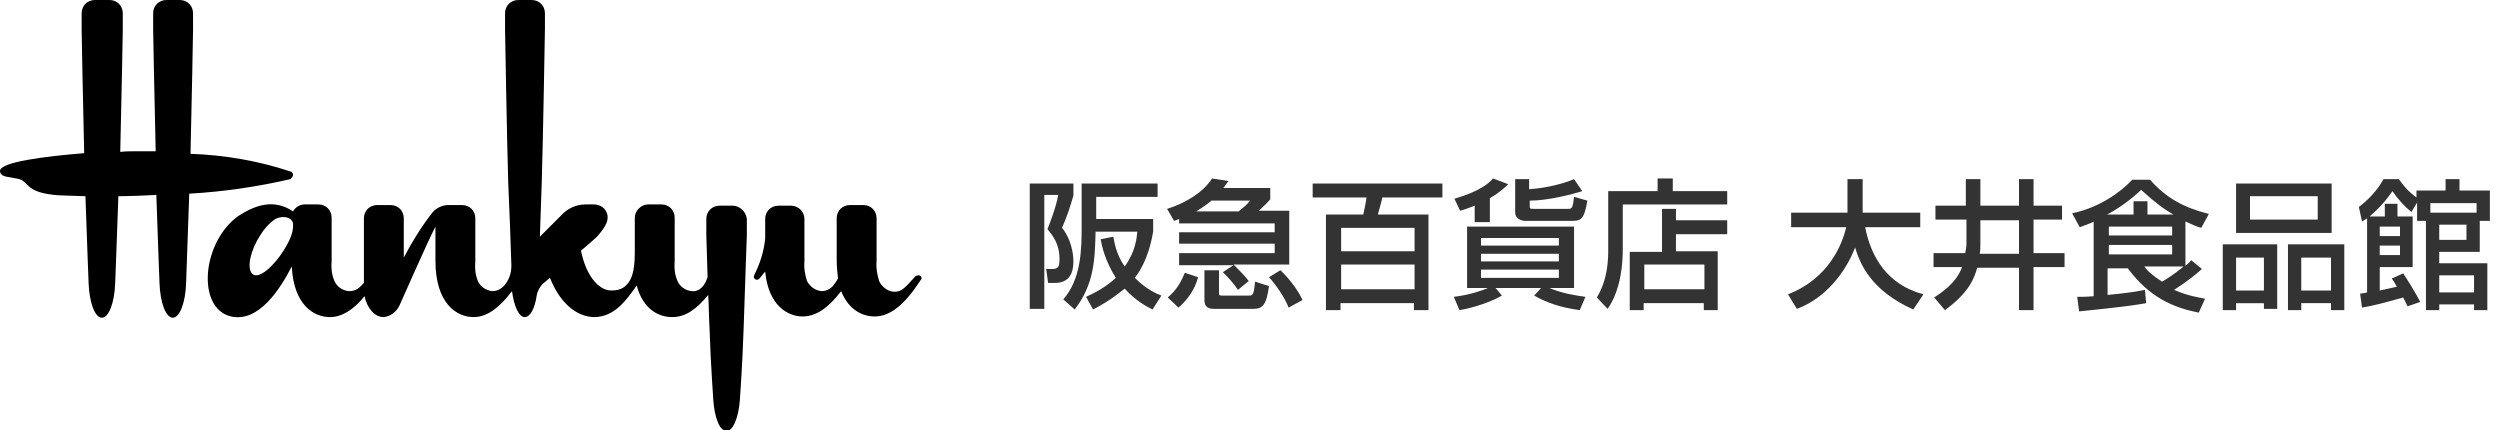
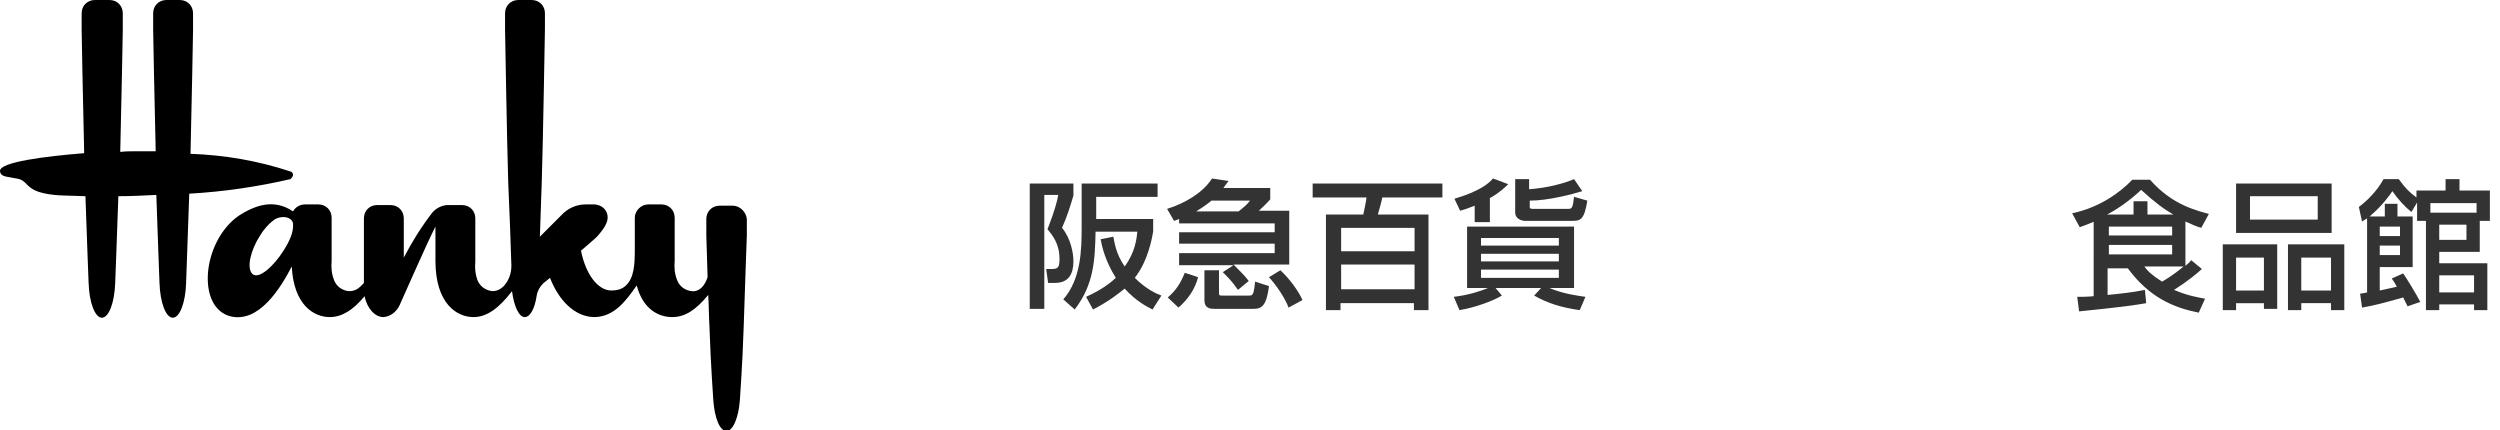
<svg xmlns="http://www.w3.org/2000/svg" version="1.1" id="レイヤー_1" x="0px" y="0px" viewBox="0 0 395 68" style="enable-background:new 0 0 395 68;" xml:space="preserve">
  <style type="text/css">
	.st0{enable-background:new    ;}
	.st1{fill:#333333;}
</style>
  <g transform="translate(-56 -26)">
    <g transform="translate(-200.634 11.531)">
      <g transform="translate(256.634 14.469)">
        <path d="M46.3,27.6c0-0.2-0.2-0.5-0.4-0.5c-5.1-1.7-10.4-2.6-15.8-2.8c0.2-7.8,0.4-19.5,0.4-19.5V2.1c0-1.2-0.9-2.1-2.1-2.1h-2.1     c-1.2,0-2.1,0.9-2.1,2.1c0,0,0,0,0,0v2.6c0,0,0.2,11.3,0.4,19.2h-3.4c-0.6,0-1.3,0-2.2,0.1c0.2-7.8,0.4-19.2,0.4-19.2V2.1     c0-1.2-0.9-2.1-2.1-2.1H15c-1.2,0-2.1,0.9-2.1,2.1v2.6c0,0,0.2,11.7,0.4,19.5C7.1,24.7,0,25.6,0,27c0,0.8,0.9,0.9,1.5,1     c1.3,0.3,1.8,0.1,2.7,1.1c0.7,0.7,1.5,1.4,4.4,1.7c0.7,0.1,2.4,0.1,4.9,0.2c0.2,6.1,0.5,13.6,0.5,13.7c0.1,3.1,1,5.5,2.1,5.5     s2-2.4,2.1-5.5c0-0.1,0.3-7.6,0.5-13.7c1.9,0,3.9-0.1,6-0.2c0.2,6.1,0.5,13.8,0.5,13.9c0.1,3.1,1,5.5,2.1,5.5s2-2.4,2.1-5.4     c0-0.1,0.3-8.1,0.5-14.2c5.4-0.3,10.8-1.1,16-2.3C46.2,28,46.3,27.8,46.3,27.6z" />
-         <path d="M145.2,43.5c-0.3,0-0.6,0.1-0.7,0.3c-1.7,1.9-2.1,2.3-3.3,2.3c-1-0.1-1.9-0.8-2.3-1.7c-0.3-1-0.5-2-0.4-3.1v-6.8     c0-1.2-0.9-2.1-2.1-2.1l0,0h-2.1c-1.2,0-2.1,0.9-2.1,2.1c0,0,0,0,0,0v6.6c0,1,0.1,1.9,0.2,2.9c-0.2,0.4-0.5,0.8-0.8,1.2l0,0     c-0.5,0.5-1.1,0.8-1.8,0.8c-1-0.1-1.8-0.7-2.3-1.6c-0.3-1-0.5-2-0.4-3v-6.8c0-1.2-1-2.1-2.1-2.1H123c-1.2,0-2.1,0.9-2.1,2.1     c0,0,0,0,0,0l0,0v3.1l0,0c-0.2,2-0.8,3.9-1.7,5.7c0,0.1-0.1,0.2-0.1,0.3c0,0.3,0.2,0.5,0.5,0.5l0,0h0c0.2,0,0.3-0.1,0.4-0.2l0,0     c0.3-0.4,0.6-0.7,0.9-1.1c0.5,5.4,3.6,7.1,5.9,7.1c2.2,0,4.1-1.4,6.1-4c1.2,3,3.4,4,5.3,4c2.6,0,4.9-2.1,7.3-5.8     c0.1-0.1,0.1-0.2,0.1-0.3C145.6,43.7,145.4,43.5,145.2,43.5z" />
        <path d="M115.8,32.5h-2.1c-1.2,0-2.1,0.9-2.1,2.1v2.6c0,0,0.1,2.9,0.2,6.6c-0.2,0.6-0.5,1.2-0.9,1.6l0,0c-0.4,0.4-1,0.7-1.6,0.6     c-1-0.1-1.9-0.7-2.3-1.7c-0.4-1-0.5-2-0.4-3.1v-6.8c0-1.2-0.9-2.1-2.1-2.1l0,0h-2.1c-1.1,0-2.1,1-2.1,2.1v5.1l0,0     c0,2.2-0.1,4.4-1.4,5.6c-0.6,0.6-1.4,0.8-2.3,0.8c-2.2,0-4.1-2.7-4.8-6.3c0,0,2.5-2.1,2.7-2.4c0.5-0.6,1-1.2,1.3-1.9     c0.5-1.1,0.1-2.3-1-2.8c-0.3-0.1-0.6-0.2-0.9-0.2h-1.4c-1.4,0-2.8,0.6-3.8,1.7c-1.2,1.2-2.8,2.8-3.4,3.4c0.1-2.8,0.2-6,0.3-8.7     c0.2-6.3,0.5-24.1,0.5-24.1V2.1C86.1,0.9,85.2,0,84,0h-2.1c-1.2,0-2.1,0.9-2.1,2.1v2.6c0,0,0.3,17.8,0.5,24.1     c0.2,4.3,0.4,10,0.5,13.2c0,1.2-0.4,2.3-1.2,3.2c-0.5,0.5-1.1,0.8-1.8,0.8c-1-0.1-1.9-0.7-2.3-1.6c-0.4-1-0.5-2-0.4-3.1v-6.8     c0-1.2-0.9-2.1-2.1-2.1h-2.4c-0.9,0.1-1.7,0.5-2.3,1.2c-1.7,2.2-3.2,4.6-4.5,7.1v-6.2c0-1.2-0.9-2.1-2.1-2.1h-2.1     c-1.2,0-2.1,0.9-2.1,2.1v10.2c-0.9,1-1.4,1.3-2.4,1.3c-1-0.1-1.9-0.7-2.3-1.7c-0.4-1-0.5-2-0.4-3.1v-6.8c0-1.2-0.9-2.1-2.1-2.1     h-2.1c-0.8,0-1.5,0.4-1.9,1.1l0,0c-3.1-2.1-6.1-0.9-8.6,0.7C31.9,38.2,31,48.7,36.5,50c4.4,1,7.8-4.4,9.6-7.9c0.3,6.1,3.5,8,6,8     c1.9,0,3.7-1.1,5.5-3.3l0,0c0.4,1.9,1.6,3.3,3,3.3c1.1-0.1,2-0.8,2.5-1.8c0.2-0.4,4.4-10,5.7-12.5l0,0v5.4c0,6.8,3.4,8.9,6,8.9     c2.2,0,4.1-1.5,6.1-4.1c0.3,2.4,1.1,4.1,2,4.1s1.6-1.4,1.9-3.4c0.1-0.7,0.5-1.4,1-1.9l0,0l1.1-0.9c1.4,3.6,3.9,6.1,6.9,6.2H94     c3-0.1,4.8-2.4,6.6-5c1,3.8,3.5,5,5.6,5s3.8-1.2,5.7-3.5c0.1,1.7,0.1,3.4,0.2,5.1c0.2,6.3,0.6,11.1,0.6,11.5     c0.2,2.8,1,4.9,2.1,4.9l0,0c1,0,1.9-2.1,2.1-4.9c0-0.3,0.4-5.2,0.6-11.5s0.5-14.5,0.5-14.5v-2.6     C117.9,33.5,116.9,32.5,115.8,32.5z M44.8,39.6c-1.5,2.4-3.9,4.6-4.9,3.7s-0.3-3.8,1.2-6.1c0.6-1,1.4-1.9,2.4-2.6     c1.2-0.6,2.6-0.3,2.8,0.7C46.4,36.7,45.8,38,44.8,39.6L44.8,39.6z" />
      </g>
    </g>
    <g class="st0">
      <path class="st1" d="M218.7,55h6.9v1.9c-0.5,1.7-1,3.3-1.8,5.1c1.4,1.7,1.8,4,1.8,5.3c0,1.9-0.7,3.4-2.9,3.4h-1.1l-0.3-2.2h0.9    c1,0,1.2-0.3,1.2-1.6c0-2.4-1.1-3.7-1.9-4.7c0.1-0.2,1.4-3.5,1.7-5.4H221v18h-2.3V55z M231.9,63.4c0.2,0.9,0.4,2.7,1.8,4.7    c1.7-2.3,1.9-4.5,2-5.5h-6.6c-0.1,4.3-0.2,8.3-3.3,12.3l-1.8-1.6c2.8-3.2,2.9-7.8,2.9-11.4V55h12v2.1h-9.7v3.5h9v2    c-0.2,1.1-0.8,4.6-2.9,7.3c1.8,1.8,3.4,2.5,4.2,2.8l-1.4,2.2c-0.8-0.4-2.6-1.3-4.4-3.3c-0.9,0.7-2.3,1.9-5,3.3l-1.1-2    c1.3-0.6,3.1-1.5,4.7-3c-1.7-2.7-2.2-5-2.4-6.1L231.9,63.4z" />
      <path class="st1" d="M250.9,67.9h-8.6V66h15.1v-1.5h-15.1v-1.8h15.1v-1.4h-15.1v-0.7c-0.3,0.1-0.5,0.2-0.8,0.3l-1.1-1.9    c2.9-0.9,5.7-2.6,7.1-4.8l2.6,0.4c-0.4,0.5-0.5,0.7-0.8,1.1h7.4v1.8c-0.7,0.8-1.5,1.5-1.8,1.8h4.8v8.5H250.9    c1.1,1.1,1.9,1.9,2.4,2.6l-1.7,1.4c-0.9-1.3-1.5-1.9-2.4-2.8L250.9,67.9z M245.3,69.8c-0.5,1.9-1.6,3.5-3.1,4.8l-1.7-1.6    c1.3-1.1,2-2.2,2.7-3.9L245.3,69.8z M251.7,59.4c0.6-0.5,1.3-1,1.8-1.7h-6.1c-0.2,0.2-1.1,0.9-2.4,1.7H251.7z M246.3,68.7h2.3v3.6    c0,0.4,0.1,0.4,0.6,0.4h4.1c0.6,0,0.8,0,1-2.2l2.2,0.7c-0.4,3.1-1.1,3.6-2.5,3.6H248c-0.7,0-1.7,0-1.7-1.4V68.7z M258.3,68.7    c1.5,1.4,2.8,3.2,3.5,4.7l-2.2,1.2c-0.6-1.6-2-3.6-3.1-4.8L258.3,68.7z" />
      <path class="st1" d="M271.4,59.9c0.1-0.5,0.5-2.3,0.5-2.7h-8.5V55h20.5v2.2h-9.5c-0.1,0.6-0.4,1.6-0.7,2.7h8V75h-2.3v-1.1h-11.6    V75h-2.3V59.9H271.4z M267.9,65.7h11.6V62h-11.6V65.7z M267.9,71.7h11.6v-3.9h-11.6V71.7z" />
      <path class="st1" d="M285.7,72.9c2.5-0.3,4.5-1,5.4-1.4h-3.3v-9.7h16.9v9.7h-3.9c2.1,0.9,4.3,1.2,5.7,1.4l-0.9,2.1    c-2.9-0.4-5.1-1.1-7.2-2.3l1.1-1.2h-7.2l1,1.2c-1.5,0.9-4.3,1.9-6.7,2.3L285.7,72.9z M289,58.5c-1,0.4-1.6,0.6-2.3,0.8l-0.9-1.9    c4.1-1.2,5.5-2.5,6.1-3.2l2.4,0.9c-0.4,0.4-1.3,1.3-2.9,2.2v3.8H289V58.5z M290,63.6v1.2h12.3v-1.2H290z M290,66.1v1.2h12.3v-1.2    H290z M290,68.6v1.3h12.3v-1.3H290z M295.4,54.3h2.2v1.6c2.8-0.2,5.5-0.9,7.1-1.6l1.3,1.9c-1.6,0.5-5.4,1.5-8.3,1.5v1    c0,0.3,0.2,0.3,0.7,0.3h5.4c0.6,0,0.7-0.2,0.9-1.9l2.1,0.6c-0.5,3.1-1.1,3.2-2.5,3.2h-7.3c-0.7,0-1.6-0.4-1.6-1.3V54.3z" />
-       <path class="st1" d="M310.1,56.2h7.8v-2h2.4v2h8.6v2.1h-16.5v7c0,4.6-1.1,7.7-2.4,9.5l-1.7-1.8c1.7-2.8,1.8-5.8,1.8-7.6V56.2z     M328.9,63h-8.1v2.7h6.6V75h-2.2v-1.1h-9.5V75h-2.2v-9.2h5.1V59h2.2v1.8h8.1V63z M315.8,67.8v3.9h9.5v-3.9H315.8z" />
-       <path class="st1" d="M338.5,72.5c6.5-2.5,8.6-8,9.2-10.6h-8.7v-2.3h8.9v-5.3h2.4v5.3h9.1v2.3h-8.7c0.9,4.7,3.5,9.1,9.2,10.6    l-1.6,2.4c-6.7-3-8.4-7.2-9.2-9.8c-1.5,4-4.8,8.1-9.2,9.7L338.5,72.5z" />
-       <path class="st1" d="M366.6,60.7h-4.8v-2.2h4.8v-4.2h2.3v4.2h6.1v-4.2h2.3v4.2h4.5v2.2h-4.5V66h4.9v2.2h-4.9V75h-2.3v-6.7h-6.6    c-0.4,1.4-1.1,3.8-5.1,6.7l-1.7-2c0.9-0.6,3.5-2.2,4.4-4.8h-4.5V66h5c0.1-0.5,0.2-1,0.2-1.5V60.7z M368.9,64.5c0,0.4,0,1-0.1,1.6    h6.2v-5.3h-6.1V64.5z" />
      <path class="st1" d="M386.9,61c-0.9,0.4-1.5,0.6-2.3,0.9l-1.2-2.2c4.3-0.9,7.6-3.3,9.5-5.3h2.8c2.6,2.9,5.3,4.4,9.3,5.4l-1.2,2.2    c-0.7-0.2-1.2-0.4-2.5-1v7c0.5-0.4,0.7-0.6,0.9-0.9l1.7,1.4c-0.8,0.7-1.9,1.7-4.4,3.3c2.3,1,4,1.2,4.9,1.4l-1,2.2    c-4-0.8-7.8-2.4-11.2-7h-3.2v4.2c2-0.2,4-0.4,5.9-0.8l0.2,2.1c-1.7,0.3-3.7,0.6-10.6,1.3l-0.3-2.3c0.7,0,1.5,0,2.6-0.1V61z     M393.1,59.9v-2.1h2.2v2.1h4.1c-1.4-0.8-2.8-1.8-5.1-3.9c-2,1.9-4.2,3.3-5.4,3.9H393.1z M389.2,61.8v1.4h10v-1.4H389.2z     M389.2,64.7v1.5h10v-1.5H389.2z M394.8,68.1c0.5,0.7,1.1,1.3,2.8,2.4c1.6-0.9,3.2-2.2,3.4-2.4H394.8z" />
      <path class="st1" d="M407.2,64.6h8.6v10.2h-2.1v-0.9h-4.4V75h-2.1V64.6z M424.4,62.8h-15.1V55h15.1V62.8z M409.3,71.9h4.4v-5.2    h-4.4V71.9z M422.2,57h-10.7v3.7h10.7V57z M417.5,64.6h8.9V75h-2.1v-1.1h-4.7V75h-2.1V64.6z M419.6,71.9h4.7v-5.2h-4.7V71.9z" />
      <path class="st1" d="M436.4,74.4c-0.2-0.4-0.3-0.6-0.7-1.4c-3.6,1-4.3,1.2-6.5,1.6l-0.3-2.2c0.6-0.1,0.8-0.1,1.1-0.2V60.5    c-0.2,0.1-0.3,0.2-0.8,0.5l-0.5-2.3c1.2-0.9,2.8-2.4,3.9-4.4h2.4c1.1,1.5,1.6,2,2.8,2.9v-1.1h4.6v-1.8h2.2v1.8h4.8v4.8h-1.6v4.9    h-6.4v1.8h7.6V75h-2.1v-0.9h-5.5V75h-2.1V60.9h-1.4v-2.9l-0.9,1.5c-1-0.8-2.2-2.1-3-3.3c-0.4,0.6-1.5,2.2-3.6,4h2.4v-2h2v2h2.4v8    H432v3.7c0.5-0.1,1.8-0.4,2.7-0.6c-0.4-0.7-0.5-0.9-0.8-1.3l1.8-0.8c0.5,0.7,2.1,3.3,2.7,4.5L436.4,74.4z M432,61.8v1.5h3.2v-1.5    H432z M432,64.8v1.5h3.2v-1.5H432z M447.3,58.1H440v1.5h7.3V58.1z M441.4,61.5v2.4h4.3v-2.4H441.4z M441.4,69.5v2.7h5.5v-2.7    H441.4z" />
    </g>
  </g>
</svg>